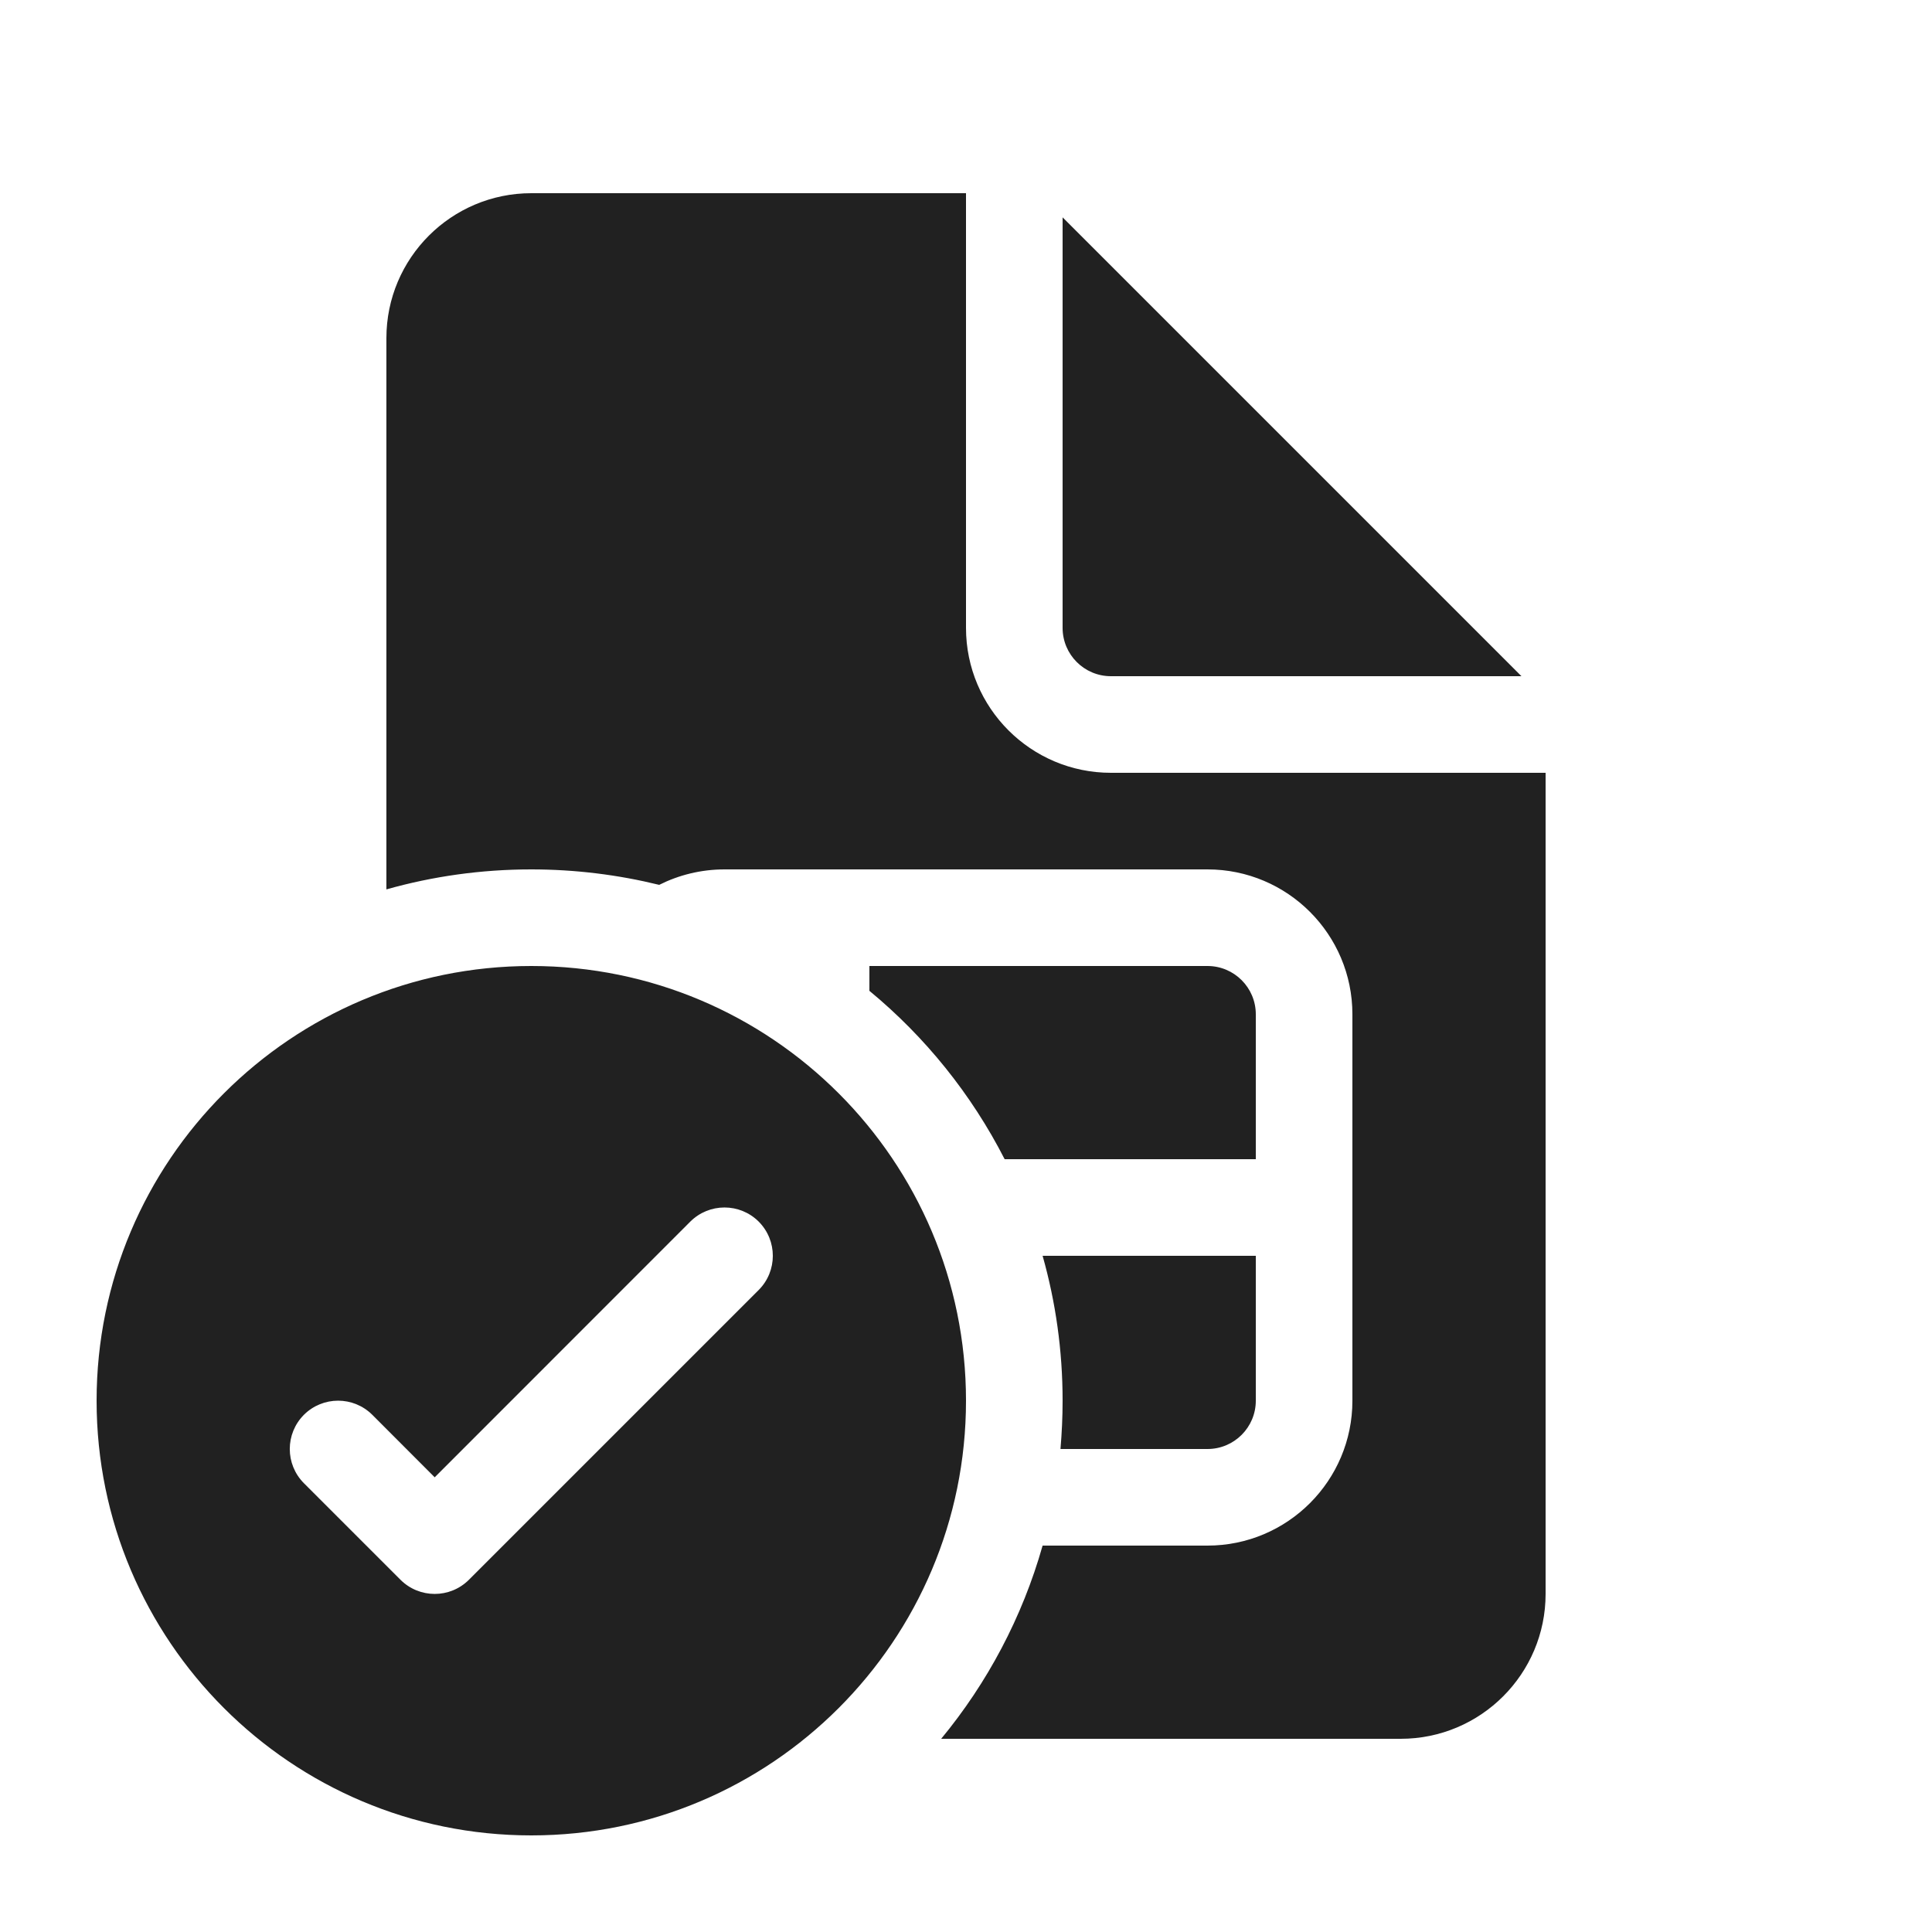
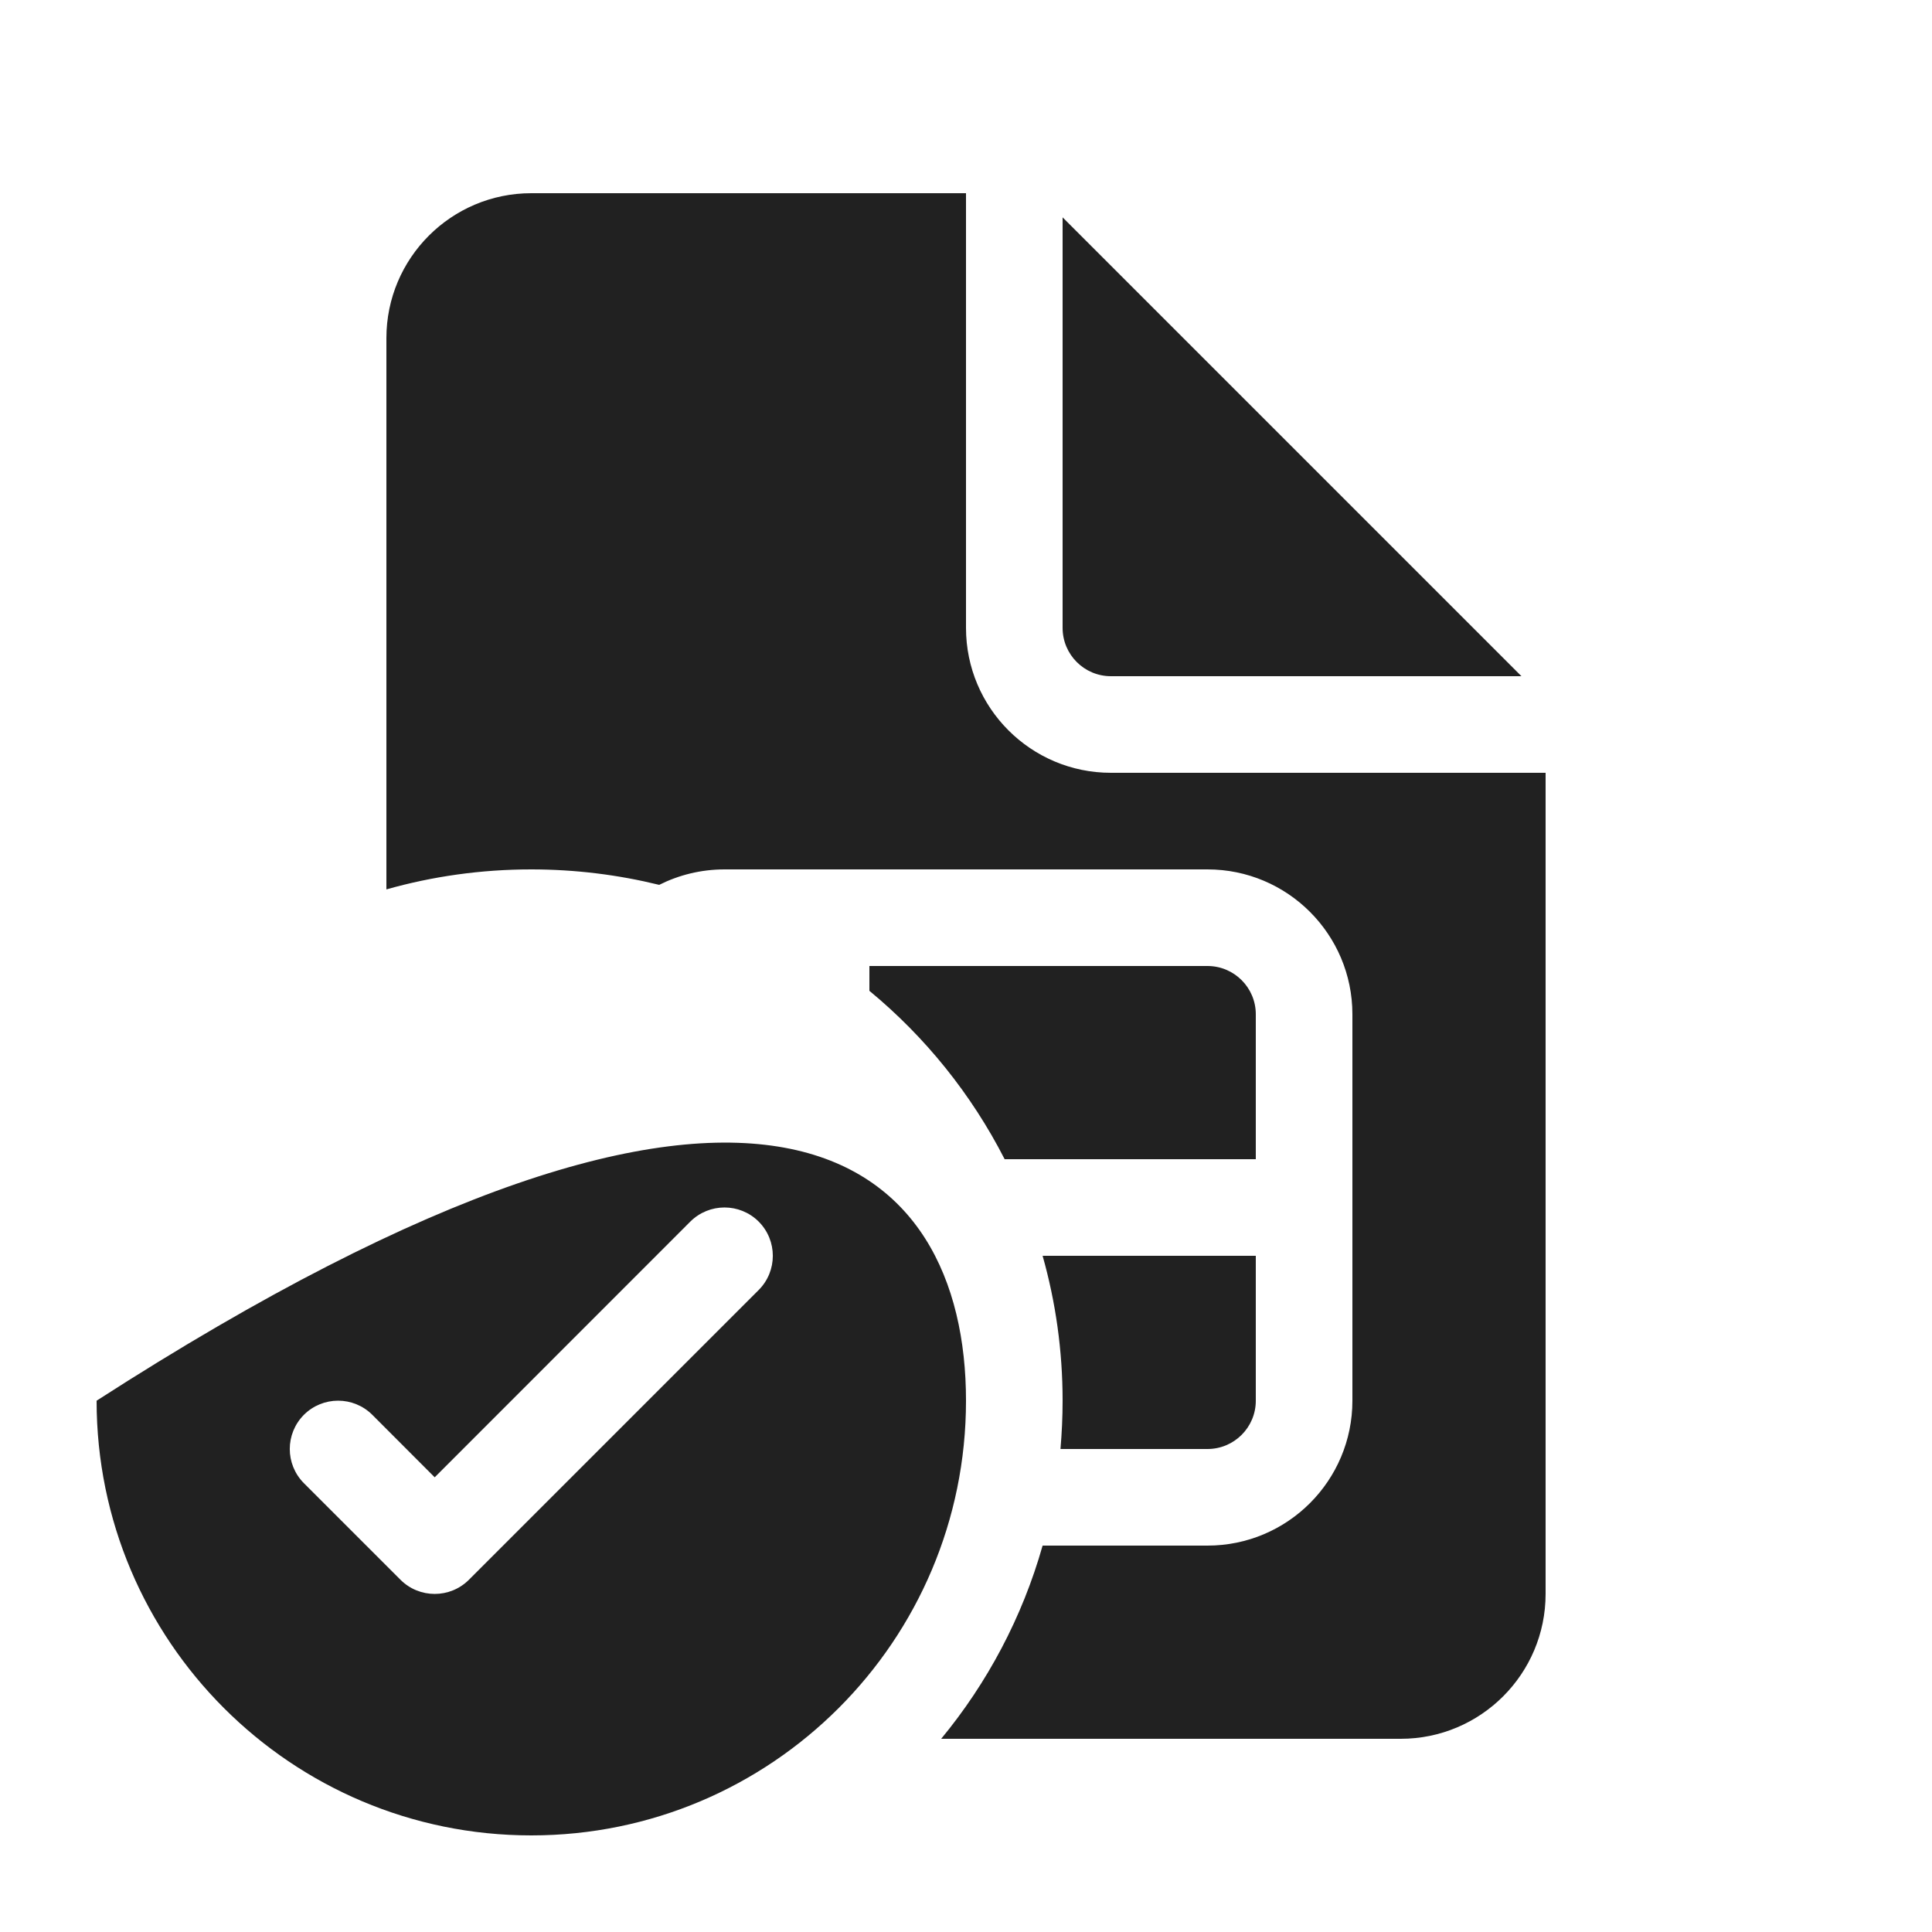
<svg xmlns="http://www.w3.org/2000/svg" width="20" height="20" viewBox="0 0 20 20" fill="none">
-   <path d="M9 10.257C9.578 10.734 10.056 11.327 10.4 12H13V10.5C13 10.224 12.776 10 12.5 10H9V10.257ZM13 13H10.793C10.928 13.477 11 13.98 11 14.5C11 14.668 10.992 14.835 10.978 15H12.5C12.776 15 13 14.776 13 14.5V13ZM5.5 9C5.957 9 6.4 9.056 6.824 9.16C7.027 9.058 7.257 9 7.5 9H12.5C13.328 9 14 9.672 14 10.5V14.5C14 15.328 13.328 16 12.5 16H10.793C10.583 16.742 10.221 17.421 9.743 18H14.5C15.328 18 16 17.328 16 16.5V8H11.5C10.672 8 10 7.328 10 6.5V2H5.5C4.672 2 4 2.672 4 3.5V9.207C4.477 9.072 4.98 9 5.5 9ZM11 6.5V2.25L15.75 7H11.5C11.224 7 11 6.776 11 6.5ZM10 14.5C10 16.985 7.985 19 5.5 19C3.015 19 1 16.985 1 14.5C1 12.015 3.015 10 5.5 10C7.985 10 10 12.015 10 14.5ZM7.854 12.646C7.658 12.451 7.342 12.451 7.146 12.646L4.5 15.293L3.854 14.646C3.658 14.451 3.342 14.451 3.146 14.646C2.951 14.842 2.951 15.158 3.146 15.354L4.146 16.354C4.342 16.549 4.658 16.549 4.854 16.354L7.854 13.354C8.049 13.158 8.049 12.842 7.854 12.646Z" fill="#212121" />
+   <path d="M9 10.257C9.578 10.734 10.056 11.327 10.4 12H13V10.5C13 10.224 12.776 10 12.5 10H9V10.257ZM13 13H10.793C10.928 13.477 11 13.98 11 14.5C11 14.668 10.992 14.835 10.978 15H12.5C12.776 15 13 14.776 13 14.5V13ZM5.5 9C5.957 9 6.4 9.056 6.824 9.16C7.027 9.058 7.257 9 7.5 9H12.5C13.328 9 14 9.672 14 10.5V14.5C14 15.328 13.328 16 12.5 16H10.793C10.583 16.742 10.221 17.421 9.743 18H14.5C15.328 18 16 17.328 16 16.5V8H11.5C10.672 8 10 7.328 10 6.5V2H5.5C4.672 2 4 2.672 4 3.5V9.207C4.477 9.072 4.98 9 5.5 9ZM11 6.5V2.25L15.75 7H11.5C11.224 7 11 6.776 11 6.5ZM10 14.5C10 16.985 7.985 19 5.5 19C3.015 19 1 16.985 1 14.5C7.985 10 10 12.015 10 14.5ZM7.854 12.646C7.658 12.451 7.342 12.451 7.146 12.646L4.5 15.293L3.854 14.646C3.658 14.451 3.342 14.451 3.146 14.646C2.951 14.842 2.951 15.158 3.146 15.354L4.146 16.354C4.342 16.549 4.658 16.549 4.854 16.354L7.854 13.354C8.049 13.158 8.049 12.842 7.854 12.646Z" fill="#212121" />
</svg>